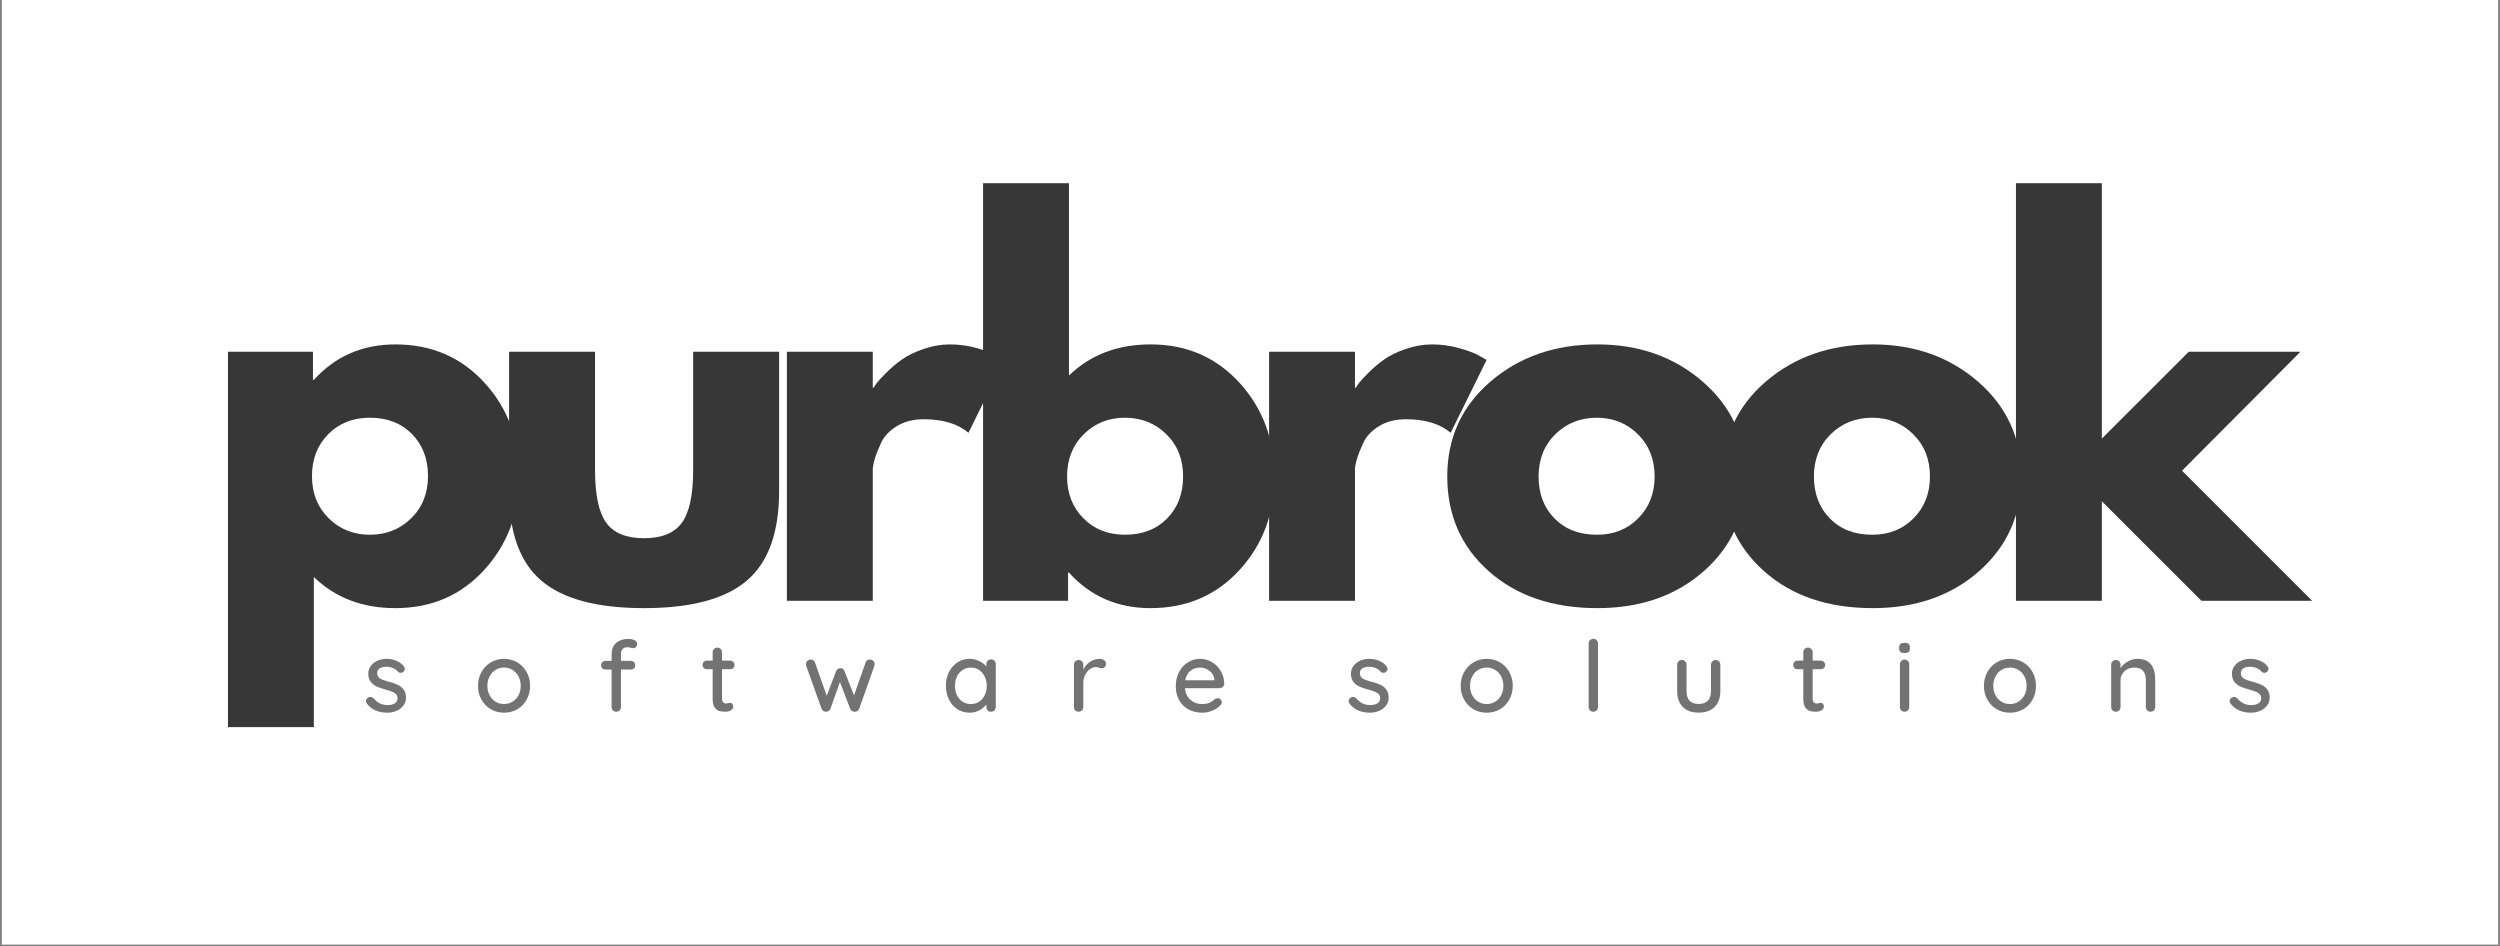
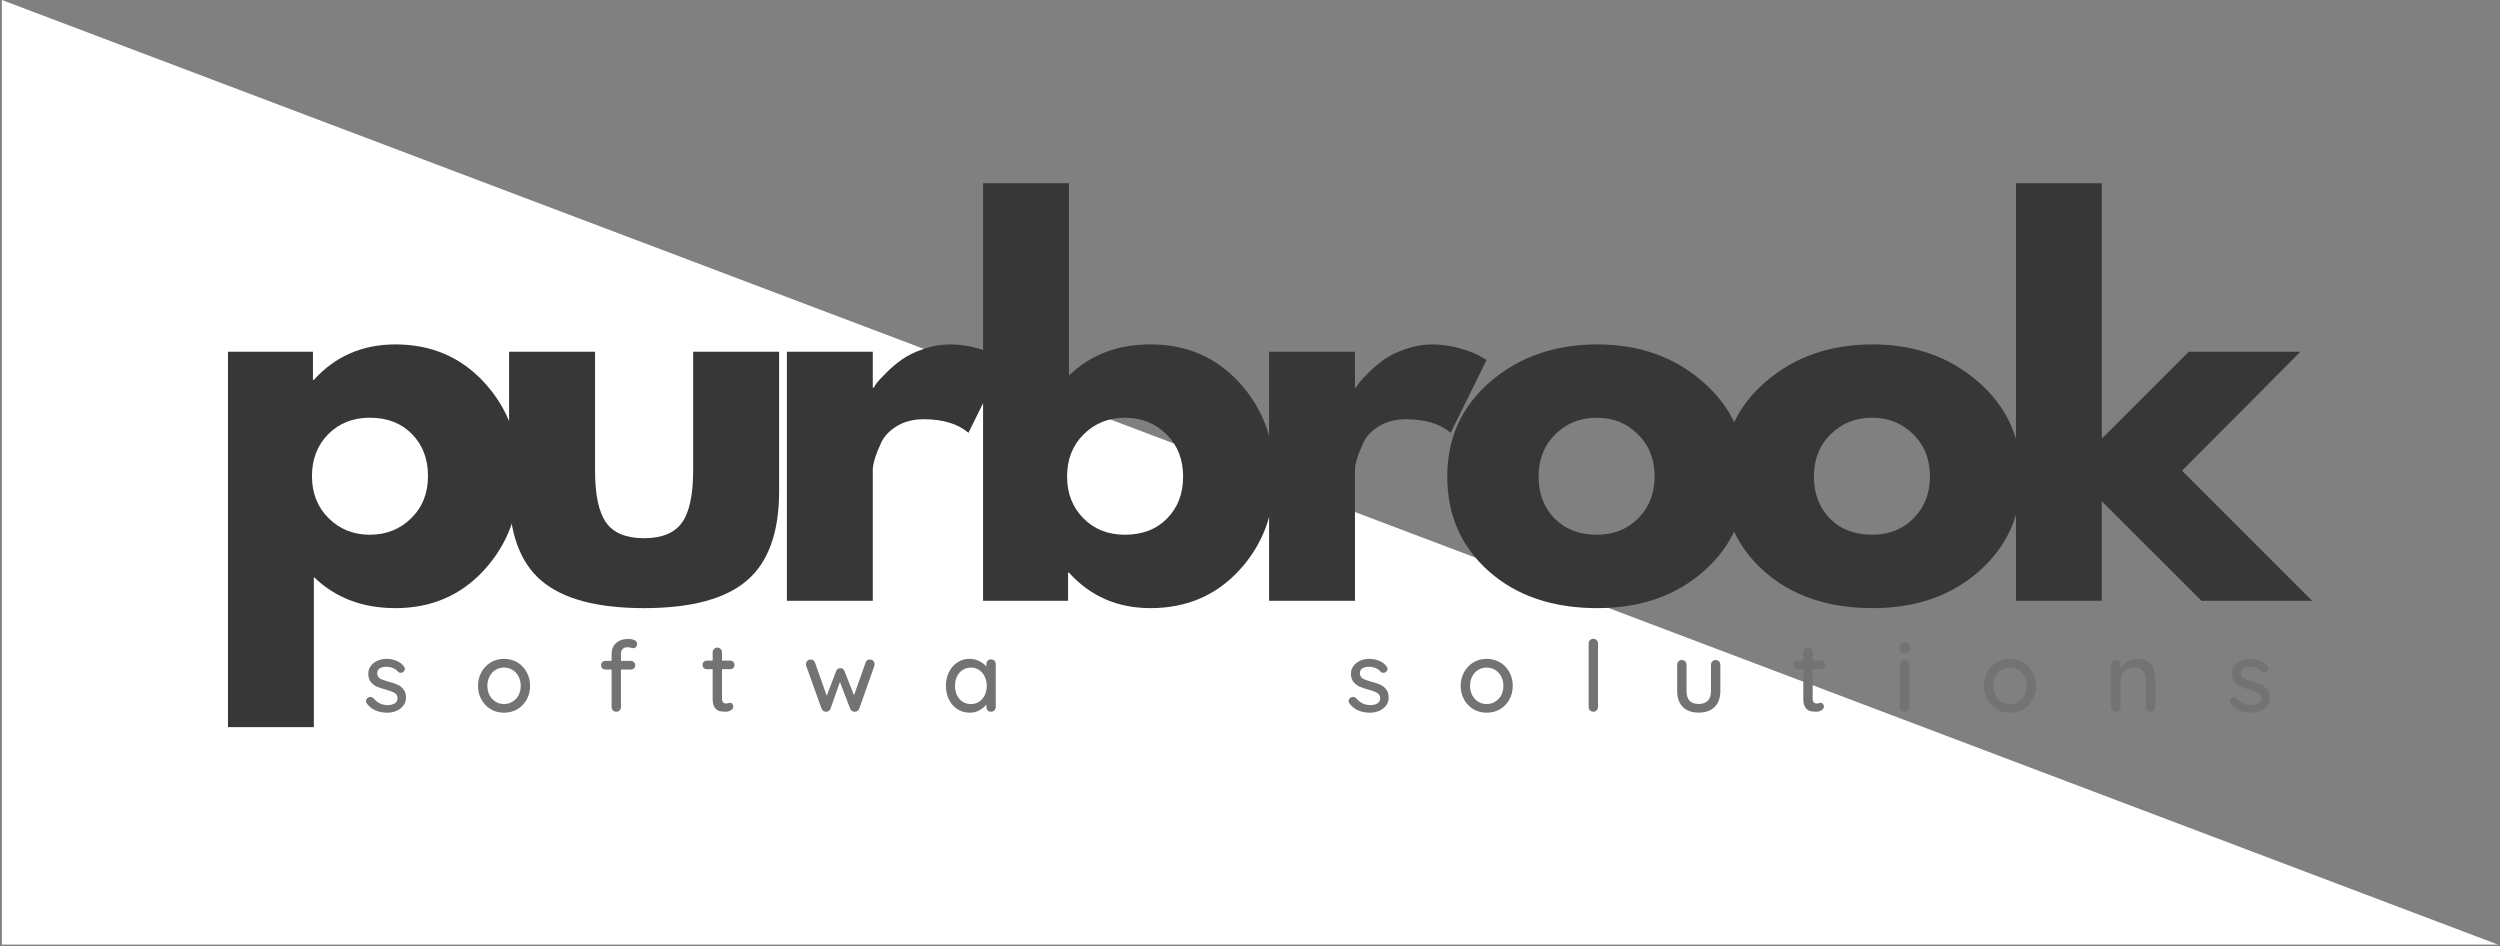
<svg xmlns="http://www.w3.org/2000/svg" width="584" zoomAndPan="magnify" viewBox="0 0 438 165.75" height="221" preserveAspectRatio="xMidYMid meet" version="1.0">
  <rect x="0" y="0" width="438" height="165.75" fill="#808080" stroke="none" />
  <defs>
    <g />
    <clipPath id="75218bfc01">
-       <path d="M 0.328 0 L 437.668 0 L 437.668 165.5 L 0.328 165.5 Z M 0.328 0 " clip-rule="nonzero" />
+       <path d="M 0.328 0 L 437.668 165.5 L 0.328 165.5 Z M 0.328 0 " clip-rule="nonzero" />
    </clipPath>
  </defs>
  <g clip-path="url(#75218bfc01)">
    <path fill="#ffffff" d="M 0.328 0 L 437.672 0 L 437.672 165.5 L 0.328 165.5 Z M 0.328 0 " fill-opacity="1" fill-rule="nonzero" />
  </g>
  <g fill="#373737" fill-opacity="1">
    <g transform="translate(34.829, 105.263)">
      <g>
        <path d="M 50.031 -38.234 C 54.113 -33.785 56.156 -28.328 56.156 -21.859 C 56.156 -15.398 54.113 -9.926 50.031 -5.438 C 45.945 -0.957 40.754 1.281 34.453 1.281 C 28.672 1.281 23.906 -0.535 20.156 -4.172 L 20.156 22.125 L 5.109 22.125 L 5.109 -43.641 L 20 -43.641 L 20 -38.703 L 20.156 -38.703 C 23.906 -42.848 28.672 -44.922 34.453 -44.922 C 40.754 -44.922 45.945 -42.691 50.031 -38.234 Z M 37.219 -14.469 C 39.176 -16.395 40.156 -18.859 40.156 -21.859 C 40.156 -24.867 39.219 -27.32 37.344 -29.219 C 35.477 -31.125 33.016 -32.078 29.953 -32.078 C 27.004 -32.078 24.578 -31.113 22.672 -29.188 C 20.773 -27.258 19.828 -24.816 19.828 -21.859 C 19.828 -18.859 20.801 -16.395 22.75 -14.469 C 24.707 -12.539 27.109 -11.578 29.953 -11.578 C 32.836 -11.578 35.258 -12.539 37.219 -14.469 Z M 37.219 -14.469 " />
      </g>
    </g>
  </g>
  <g fill="#373737" fill-opacity="1">
    <g transform="translate(84.94, 105.263)">
      <g>
        <path d="M 19.312 -43.641 L 19.312 -22.891 C 19.312 -18.578 19.961 -15.508 21.266 -13.688 C 22.566 -11.875 24.773 -10.969 27.891 -10.969 C 31.016 -10.969 33.227 -11.875 34.531 -13.688 C 35.844 -15.508 36.5 -18.578 36.5 -22.891 L 36.5 -43.641 L 51.562 -43.641 L 51.562 -19.234 C 51.562 -11.973 49.672 -6.738 45.891 -3.531 C 42.117 -0.32 36.117 1.281 27.891 1.281 C 19.672 1.281 13.676 -0.32 9.906 -3.531 C 6.133 -6.738 4.25 -11.973 4.25 -19.234 L 4.25 -43.641 Z M 19.312 -43.641 " />
      </g>
    </g>
  </g>
  <g fill="#373737" fill-opacity="1">
    <g transform="translate(132.754, 105.263)">
      <g>
        <path d="M 5.109 0 L 5.109 -43.641 L 20.156 -43.641 L 20.156 -37.344 L 20.328 -37.344 C 20.441 -37.57 20.625 -37.852 20.875 -38.188 C 21.133 -38.531 21.691 -39.129 22.547 -39.984 C 23.398 -40.836 24.305 -41.602 25.266 -42.281 C 26.234 -42.969 27.484 -43.578 29.016 -44.109 C 30.547 -44.648 32.102 -44.922 33.688 -44.922 C 35.332 -44.922 36.945 -44.691 38.531 -44.234 C 40.125 -43.785 41.289 -43.332 42.031 -42.875 L 43.219 -42.203 L 36.922 -29.438 C 35.047 -31.02 32.438 -31.812 29.094 -31.812 C 27.281 -31.812 25.719 -31.414 24.406 -30.625 C 23.102 -29.832 22.18 -28.867 21.641 -27.734 C 21.109 -26.598 20.727 -25.633 20.5 -24.844 C 20.27 -24.051 20.156 -23.426 20.156 -22.969 L 20.156 0 Z M 5.109 0 " />
      </g>
    </g>
  </g>
  <g fill="#373737" fill-opacity="1">
    <g transform="translate(167.125, 105.263)">
      <g>
        <path d="M 50.031 -38.203 C 54.113 -33.723 56.156 -28.25 56.156 -21.781 C 56.156 -15.312 54.113 -9.848 50.031 -5.391 C 45.945 -0.941 40.754 1.281 34.453 1.281 C 28.672 1.281 23.906 -0.789 20.156 -4.938 L 20 -4.938 L 20 0 L 5.109 0 L 5.109 -73.172 L 20.156 -73.172 L 20.156 -39.469 C 23.906 -43.102 28.672 -44.922 34.453 -44.922 C 40.754 -44.922 45.945 -42.68 50.031 -38.203 Z M 37.344 -14.422 C 39.219 -16.316 40.156 -18.77 40.156 -21.781 C 40.156 -24.789 39.176 -27.258 37.219 -29.188 C 35.258 -31.113 32.836 -32.078 29.953 -32.078 C 27.109 -32.078 24.707 -31.113 22.75 -29.188 C 20.801 -27.258 19.828 -24.789 19.828 -21.781 C 19.828 -18.832 20.773 -16.395 22.672 -14.469 C 24.578 -12.539 27.004 -11.578 29.953 -11.578 C 33.016 -11.578 35.477 -12.523 37.344 -14.422 Z M 37.344 -14.422 " />
      </g>
    </g>
  </g>
  <g fill="#373737" fill-opacity="1">
    <g transform="translate(217.236, 105.263)">
      <g>
        <path d="M 5.109 0 L 5.109 -43.641 L 20.156 -43.641 L 20.156 -37.344 L 20.328 -37.344 C 20.441 -37.57 20.625 -37.852 20.875 -38.188 C 21.133 -38.531 21.691 -39.129 22.547 -39.984 C 23.398 -40.836 24.305 -41.602 25.266 -42.281 C 26.234 -42.969 27.484 -43.578 29.016 -44.109 C 30.547 -44.648 32.102 -44.922 33.688 -44.922 C 35.332 -44.922 36.945 -44.691 38.531 -44.234 C 40.125 -43.785 41.289 -43.332 42.031 -42.875 L 43.219 -42.203 L 36.922 -29.438 C 35.047 -31.02 32.438 -31.812 29.094 -31.812 C 27.281 -31.812 25.719 -31.414 24.406 -30.625 C 23.102 -29.832 22.18 -28.867 21.641 -27.734 C 21.109 -26.598 20.727 -25.633 20.5 -24.844 C 20.27 -24.051 20.156 -23.426 20.156 -22.969 L 20.156 0 Z M 5.109 0 " />
      </g>
    </g>
  </g>
  <g fill="#373737" fill-opacity="1">
    <g transform="translate(251.608, 105.263)">
      <g>
        <path d="M 9.219 -5.188 C 4.375 -9.5 1.953 -15.031 1.953 -21.781 C 1.953 -28.531 4.473 -34.07 9.516 -38.406 C 14.566 -42.75 20.812 -44.922 28.25 -44.922 C 35.562 -44.922 41.727 -42.734 46.75 -38.359 C 51.77 -33.992 54.281 -28.461 54.281 -21.766 C 54.281 -15.078 51.828 -9.562 46.922 -5.219 C 42.016 -0.883 35.789 1.281 28.25 1.281 C 20.414 1.281 14.07 -0.875 9.219 -5.188 Z M 20.891 -29.188 C 18.93 -27.258 17.953 -24.789 17.953 -21.781 C 17.953 -18.77 18.883 -16.316 20.75 -14.422 C 22.625 -12.523 25.094 -11.578 28.156 -11.578 C 31.102 -11.578 33.523 -12.539 35.422 -14.469 C 37.328 -16.395 38.281 -18.832 38.281 -21.781 C 38.281 -24.789 37.301 -27.258 35.344 -29.188 C 33.395 -31.113 31 -32.078 28.156 -32.078 C 25.27 -32.078 22.848 -31.113 20.891 -29.188 Z M 20.891 -29.188 " />
      </g>
    </g>
  </g>
  <g fill="#373737" fill-opacity="1">
    <g transform="translate(299.847, 105.263)">
      <g>
        <path d="M 9.219 -5.188 C 4.375 -9.5 1.953 -15.031 1.953 -21.781 C 1.953 -28.531 4.473 -34.07 9.516 -38.406 C 14.566 -42.75 20.812 -44.922 28.25 -44.922 C 35.562 -44.922 41.727 -42.734 46.75 -38.359 C 51.77 -33.992 54.281 -28.461 54.281 -21.766 C 54.281 -15.078 51.828 -9.562 46.922 -5.219 C 42.016 -0.883 35.789 1.281 28.25 1.281 C 20.414 1.281 14.07 -0.875 9.219 -5.188 Z M 20.891 -29.188 C 18.93 -27.258 17.953 -24.789 17.953 -21.781 C 17.953 -18.77 18.883 -16.316 20.75 -14.422 C 22.625 -12.523 25.094 -11.578 28.156 -11.578 C 31.102 -11.578 33.523 -12.539 35.422 -14.469 C 37.328 -16.395 38.281 -18.832 38.281 -21.781 C 38.281 -24.789 37.301 -27.258 35.344 -29.188 C 33.395 -31.113 31 -32.078 28.156 -32.078 C 25.27 -32.078 22.848 -31.113 20.891 -29.188 Z M 20.891 -29.188 " />
      </g>
    </g>
  </g>
  <g fill="#373737" fill-opacity="1">
    <g transform="translate(348.086, 105.263)">
      <g>
        <path d="M 54.953 -43.641 L 34.203 -22.797 L 57 0 L 37.609 0 L 20.156 -17.438 L 20.156 0 L 5.109 0 L 5.109 -73.172 L 20.156 -73.172 L 20.156 -28.422 L 35.391 -43.641 Z M 54.953 -43.641 " />
      </g>
    </g>
  </g>
  <g fill="#737373" fill-opacity="1">
    <g transform="translate(63.569, 124.693)">
      <g>
        <path d="M 0.703 -1.422 C 0.598 -1.578 0.547 -1.734 0.547 -1.891 C 0.547 -2.117 0.672 -2.312 0.922 -2.469 C 1.035 -2.551 1.164 -2.594 1.312 -2.594 C 1.52 -2.594 1.711 -2.504 1.891 -2.328 C 2.234 -1.941 2.602 -1.648 3 -1.453 C 3.395 -1.254 3.867 -1.156 4.422 -1.156 C 4.859 -1.164 5.242 -1.266 5.578 -1.453 C 5.91 -1.648 6.078 -1.961 6.078 -2.391 C 6.078 -2.773 5.906 -3.07 5.562 -3.281 C 5.227 -3.488 4.734 -3.68 4.078 -3.859 C 3.43 -4.023 2.895 -4.203 2.469 -4.391 C 2.039 -4.586 1.68 -4.863 1.391 -5.219 C 1.098 -5.582 0.953 -6.062 0.953 -6.656 C 0.953 -7.176 1.098 -7.629 1.391 -8.016 C 1.68 -8.41 2.07 -8.719 2.562 -8.938 C 3.051 -9.156 3.586 -9.266 4.172 -9.266 C 4.723 -9.266 5.27 -9.16 5.812 -8.953 C 6.363 -8.742 6.812 -8.426 7.156 -8 C 7.289 -7.844 7.359 -7.676 7.359 -7.5 C 7.359 -7.312 7.266 -7.133 7.078 -6.969 C 6.961 -6.863 6.82 -6.812 6.656 -6.812 C 6.445 -6.812 6.281 -6.879 6.156 -7.016 C 5.914 -7.297 5.617 -7.508 5.266 -7.656 C 4.91 -7.801 4.52 -7.875 4.094 -7.875 C 3.656 -7.875 3.281 -7.785 2.969 -7.609 C 2.664 -7.43 2.516 -7.129 2.516 -6.703 C 2.535 -6.297 2.711 -5.992 3.047 -5.797 C 3.391 -5.609 3.91 -5.422 4.609 -5.234 C 5.223 -5.078 5.727 -4.906 6.125 -4.719 C 6.531 -4.531 6.867 -4.254 7.141 -3.891 C 7.422 -3.535 7.562 -3.062 7.562 -2.469 C 7.562 -1.926 7.406 -1.457 7.094 -1.062 C 6.789 -0.664 6.383 -0.359 5.875 -0.141 C 5.375 0.066 4.844 0.172 4.281 0.172 C 3.562 0.172 2.891 0.047 2.266 -0.203 C 1.648 -0.461 1.129 -0.867 0.703 -1.422 Z M 0.703 -1.422 " />
      </g>
    </g>
  </g>
  <g fill="#737373" fill-opacity="1">
    <g transform="translate(83.075, 124.693)">
      <g>
        <path d="M 9.797 -4.531 C 9.797 -3.633 9.594 -2.828 9.188 -2.109 C 8.789 -1.391 8.242 -0.828 7.547 -0.422 C 6.848 -0.023 6.078 0.172 5.234 0.172 C 4.391 0.172 3.617 -0.023 2.922 -0.422 C 2.234 -0.828 1.688 -1.391 1.281 -2.109 C 0.875 -2.828 0.672 -3.633 0.672 -4.531 C 0.672 -5.426 0.875 -6.234 1.281 -6.953 C 1.688 -7.68 2.234 -8.25 2.922 -8.656 C 3.617 -9.062 4.391 -9.266 5.234 -9.266 C 6.078 -9.266 6.848 -9.062 7.547 -8.656 C 8.242 -8.25 8.789 -7.68 9.188 -6.953 C 9.594 -6.234 9.797 -5.426 9.797 -4.531 Z M 8.156 -4.531 C 8.156 -5.145 8.023 -5.695 7.766 -6.188 C 7.504 -6.688 7.148 -7.066 6.703 -7.328 C 6.266 -7.598 5.773 -7.734 5.234 -7.734 C 4.691 -7.734 4.195 -7.598 3.75 -7.328 C 3.312 -7.066 2.961 -6.688 2.703 -6.188 C 2.441 -5.695 2.312 -5.145 2.312 -4.531 C 2.312 -3.914 2.441 -3.363 2.703 -2.875 C 2.961 -2.395 3.312 -2.02 3.75 -1.75 C 4.195 -1.477 4.691 -1.344 5.234 -1.344 C 5.773 -1.344 6.266 -1.477 6.703 -1.75 C 7.148 -2.02 7.504 -2.395 7.766 -2.875 C 8.023 -3.363 8.156 -3.914 8.156 -4.531 Z M 8.156 -4.531 " />
      </g>
    </g>
  </g>
  <g fill="#737373" fill-opacity="1">
    <g transform="translate(104.808, 124.693)">
      <g>
        <path d="M 5.094 -11.297 C 4.719 -11.297 4.438 -11.18 4.25 -10.953 C 4.07 -10.723 3.984 -10.441 3.984 -10.109 L 3.984 -8.906 L 5.703 -8.906 C 5.93 -8.906 6.117 -8.832 6.266 -8.688 C 6.41 -8.539 6.484 -8.359 6.484 -8.141 C 6.484 -7.922 6.41 -7.738 6.266 -7.594 C 6.117 -7.457 5.93 -7.391 5.703 -7.391 L 3.984 -7.391 L 3.984 -0.828 C 3.984 -0.598 3.906 -0.398 3.75 -0.234 C 3.602 -0.078 3.406 0 3.156 0 C 2.926 0 2.734 -0.078 2.578 -0.234 C 2.422 -0.398 2.344 -0.598 2.344 -0.828 L 2.344 -7.391 L 1.281 -7.391 C 1.062 -7.391 0.875 -7.457 0.719 -7.594 C 0.57 -7.738 0.5 -7.922 0.5 -8.141 C 0.5 -8.359 0.57 -8.539 0.719 -8.688 C 0.875 -8.832 1.062 -8.906 1.281 -8.906 L 2.344 -8.906 L 2.344 -10.109 C 2.344 -10.91 2.602 -11.551 3.125 -12.031 C 3.645 -12.508 4.379 -12.75 5.328 -12.75 C 5.711 -12.75 6.055 -12.676 6.359 -12.531 C 6.66 -12.395 6.812 -12.18 6.812 -11.891 C 6.812 -11.672 6.742 -11.488 6.609 -11.344 C 6.473 -11.195 6.316 -11.125 6.141 -11.125 C 6.086 -11.125 5.957 -11.148 5.75 -11.203 C 5.5 -11.266 5.281 -11.297 5.094 -11.297 Z M 5.094 -11.297 " />
      </g>
    </g>
  </g>
  <g fill="#737373" fill-opacity="1">
    <g transform="translate(122.811, 124.693)">
      <g>
        <path d="M 3.688 -7.453 L 3.688 -2.297 C 3.688 -1.723 3.941 -1.438 4.453 -1.438 C 4.535 -1.438 4.645 -1.457 4.781 -1.5 C 4.926 -1.539 5.035 -1.562 5.109 -1.562 C 5.266 -1.562 5.395 -1.492 5.5 -1.359 C 5.602 -1.234 5.656 -1.07 5.656 -0.875 C 5.656 -0.633 5.516 -0.426 5.234 -0.25 C 4.961 -0.082 4.648 0 4.297 0 C 3.922 0 3.57 -0.035 3.25 -0.109 C 2.938 -0.191 2.656 -0.398 2.406 -0.734 C 2.164 -1.066 2.047 -1.566 2.047 -2.234 L 2.047 -7.453 L 1.031 -7.453 C 0.812 -7.453 0.629 -7.52 0.484 -7.656 C 0.348 -7.801 0.281 -7.984 0.281 -8.203 C 0.281 -8.422 0.348 -8.598 0.484 -8.734 C 0.629 -8.879 0.812 -8.953 1.031 -8.953 L 2.047 -8.953 L 2.047 -10.406 C 2.047 -10.633 2.117 -10.828 2.266 -10.984 C 2.422 -11.148 2.625 -11.234 2.875 -11.234 C 3.102 -11.234 3.297 -11.148 3.453 -10.984 C 3.609 -10.828 3.688 -10.633 3.688 -10.406 L 3.688 -8.953 L 5.109 -8.953 C 5.328 -8.953 5.508 -8.879 5.656 -8.734 C 5.801 -8.586 5.875 -8.406 5.875 -8.188 C 5.875 -7.969 5.801 -7.789 5.656 -7.656 C 5.508 -7.52 5.328 -7.453 5.109 -7.453 Z M 3.688 -7.453 " />
      </g>
    </g>
  </g>
  <g fill="#737373" fill-opacity="1">
    <g transform="translate(140.641, 124.693)">
      <g>
        <path d="M 11.797 -9.141 C 12.016 -9.141 12.203 -9.062 12.359 -8.906 C 12.516 -8.75 12.594 -8.551 12.594 -8.312 C 12.594 -8.227 12.57 -8.117 12.531 -7.984 L 9.891 -0.516 C 9.816 -0.328 9.695 -0.188 9.531 -0.094 C 9.375 -0.008 9.203 0.02 9.016 0 C 8.703 -0.02 8.469 -0.191 8.312 -0.516 L 6.516 -5.219 L 4.859 -0.516 C 4.785 -0.359 4.688 -0.234 4.562 -0.141 C 4.438 -0.055 4.297 -0.008 4.141 0 C 3.973 0.02 3.805 -0.016 3.641 -0.109 C 3.473 -0.211 3.359 -0.348 3.297 -0.516 L 0.625 -7.984 C 0.582 -8.086 0.562 -8.195 0.562 -8.312 C 0.562 -8.539 0.633 -8.734 0.781 -8.891 C 0.938 -9.055 1.133 -9.141 1.375 -9.141 C 1.77 -9.141 2.023 -8.969 2.141 -8.625 L 4.203 -2.797 L 5.844 -7.109 C 5.977 -7.453 6.227 -7.625 6.594 -7.625 C 6.945 -7.625 7.188 -7.453 7.312 -7.109 L 8.984 -2.875 L 11.016 -8.625 C 11.141 -8.969 11.398 -9.141 11.797 -9.141 Z M 11.797 -9.141 " />
      </g>
    </g>
  </g>
  <g fill="#737373" fill-opacity="1">
    <g transform="translate(165.051, 124.693)">
      <g>
        <path d="M 8.578 -9.172 C 8.816 -9.172 9.016 -9.094 9.172 -8.938 C 9.328 -8.781 9.406 -8.578 9.406 -8.328 L 9.406 -0.828 C 9.406 -0.598 9.328 -0.398 9.172 -0.234 C 9.016 -0.078 8.816 0 8.578 0 C 8.328 0 8.129 -0.078 7.984 -0.234 C 7.836 -0.391 7.766 -0.586 7.766 -0.828 L 7.766 -1.281 C 7.461 -0.875 7.051 -0.531 6.531 -0.25 C 6.008 0.031 5.453 0.172 4.859 0.172 C 4.078 0.172 3.363 -0.023 2.719 -0.422 C 2.082 -0.828 1.582 -1.391 1.219 -2.109 C 0.852 -2.836 0.672 -3.648 0.672 -4.547 C 0.672 -5.441 0.852 -6.25 1.219 -6.969 C 1.582 -7.688 2.078 -8.25 2.703 -8.656 C 3.336 -9.062 4.035 -9.266 4.797 -9.266 C 5.41 -9.266 5.977 -9.133 6.5 -8.875 C 7.031 -8.625 7.453 -8.305 7.766 -7.922 L 7.766 -8.328 C 7.766 -8.566 7.836 -8.766 7.984 -8.922 C 8.129 -9.086 8.328 -9.172 8.578 -9.172 Z M 5.047 -1.344 C 5.586 -1.344 6.066 -1.477 6.484 -1.75 C 6.91 -2.031 7.238 -2.41 7.469 -2.891 C 7.707 -3.379 7.828 -3.93 7.828 -4.547 C 7.828 -5.141 7.707 -5.676 7.469 -6.156 C 7.238 -6.645 6.91 -7.031 6.484 -7.312 C 6.066 -7.594 5.586 -7.734 5.047 -7.734 C 4.504 -7.734 4.02 -7.594 3.594 -7.312 C 3.176 -7.039 2.848 -6.66 2.609 -6.172 C 2.379 -5.691 2.266 -5.148 2.266 -4.547 C 2.266 -3.93 2.379 -3.379 2.609 -2.891 C 2.848 -2.41 3.176 -2.031 3.594 -1.75 C 4.02 -1.477 4.504 -1.344 5.047 -1.344 Z M 5.047 -1.344 " />
      </g>
    </g>
  </g>
  <g fill="#737373" fill-opacity="1">
    <g transform="translate(186.922, 124.693)">
      <g>
-         <path d="M 5.734 -9.266 C 6.035 -9.266 6.297 -9.188 6.516 -9.031 C 6.734 -8.875 6.844 -8.68 6.844 -8.453 C 6.844 -8.172 6.77 -7.957 6.625 -7.812 C 6.477 -7.676 6.301 -7.609 6.094 -7.609 C 5.988 -7.609 5.836 -7.641 5.641 -7.703 C 5.391 -7.785 5.195 -7.828 5.062 -7.828 C 4.707 -7.828 4.359 -7.703 4.016 -7.453 C 3.68 -7.203 3.406 -6.863 3.188 -6.438 C 2.977 -6.008 2.875 -5.531 2.875 -5 L 2.875 -0.828 C 2.875 -0.598 2.797 -0.398 2.641 -0.234 C 2.484 -0.078 2.285 0 2.047 0 C 1.797 0 1.598 -0.078 1.453 -0.234 C 1.305 -0.391 1.234 -0.586 1.234 -0.828 L 1.234 -8.219 C 1.234 -8.457 1.305 -8.656 1.453 -8.812 C 1.609 -8.977 1.805 -9.062 2.047 -9.062 C 2.285 -9.062 2.484 -8.977 2.641 -8.812 C 2.797 -8.656 2.875 -8.457 2.875 -8.219 L 2.875 -7.344 C 3.125 -7.906 3.5 -8.363 4 -8.719 C 4.508 -9.07 5.086 -9.254 5.734 -9.266 Z M 5.734 -9.266 " />
-       </g>
+         </g>
    </g>
  </g>
  <g fill="#737373" fill-opacity="1">
    <g transform="translate(205.322, 124.693)">
      <g>
-         <path d="M 9.172 -4.875 C 9.16 -4.664 9.07 -4.488 8.906 -4.344 C 8.75 -4.195 8.562 -4.125 8.344 -4.125 L 2.266 -4.125 C 2.348 -3.289 2.664 -2.617 3.219 -2.109 C 3.781 -1.598 4.461 -1.344 5.266 -1.344 C 5.816 -1.344 6.266 -1.422 6.609 -1.578 C 6.961 -1.742 7.27 -1.957 7.531 -2.219 C 7.707 -2.32 7.875 -2.375 8.031 -2.375 C 8.227 -2.375 8.395 -2.301 8.531 -2.156 C 8.664 -2.02 8.734 -1.859 8.734 -1.672 C 8.734 -1.43 8.613 -1.211 8.375 -1.016 C 8.039 -0.68 7.598 -0.398 7.047 -0.172 C 6.492 0.055 5.93 0.172 5.359 0.172 C 4.422 0.172 3.598 -0.02 2.891 -0.406 C 2.18 -0.801 1.633 -1.348 1.25 -2.047 C 0.863 -2.754 0.672 -3.551 0.672 -4.438 C 0.672 -5.406 0.867 -6.254 1.266 -6.984 C 1.66 -7.723 2.18 -8.285 2.828 -8.672 C 3.484 -9.066 4.188 -9.266 4.938 -9.266 C 5.676 -9.266 6.367 -9.07 7.016 -8.688 C 7.66 -8.312 8.176 -7.789 8.562 -7.125 C 8.957 -6.457 9.16 -5.707 9.172 -4.875 Z M 4.938 -7.734 C 4.289 -7.734 3.734 -7.551 3.266 -7.188 C 2.797 -6.832 2.484 -6.273 2.328 -5.516 L 7.438 -5.516 L 7.438 -5.656 C 7.375 -6.258 7.098 -6.754 6.609 -7.141 C 6.117 -7.535 5.562 -7.734 4.938 -7.734 Z M 4.938 -7.734 " />
-       </g>
+         </g>
    </g>
  </g>
  <g fill="#737373" fill-opacity="1">
    <g transform="translate(235.733, 124.693)">
      <g>
        <path d="M 0.703 -1.422 C 0.598 -1.578 0.547 -1.734 0.547 -1.891 C 0.547 -2.117 0.672 -2.312 0.922 -2.469 C 1.035 -2.551 1.164 -2.594 1.312 -2.594 C 1.52 -2.594 1.711 -2.504 1.891 -2.328 C 2.234 -1.941 2.602 -1.648 3 -1.453 C 3.395 -1.254 3.867 -1.156 4.422 -1.156 C 4.859 -1.164 5.242 -1.266 5.578 -1.453 C 5.91 -1.648 6.078 -1.961 6.078 -2.391 C 6.078 -2.773 5.906 -3.07 5.562 -3.281 C 5.227 -3.488 4.734 -3.68 4.078 -3.859 C 3.43 -4.023 2.895 -4.203 2.469 -4.391 C 2.039 -4.586 1.68 -4.863 1.391 -5.219 C 1.098 -5.582 0.953 -6.062 0.953 -6.656 C 0.953 -7.176 1.098 -7.629 1.391 -8.016 C 1.68 -8.41 2.07 -8.719 2.562 -8.938 C 3.051 -9.156 3.586 -9.266 4.172 -9.266 C 4.723 -9.266 5.27 -9.16 5.812 -8.953 C 6.363 -8.742 6.812 -8.426 7.156 -8 C 7.289 -7.844 7.359 -7.676 7.359 -7.5 C 7.359 -7.312 7.266 -7.133 7.078 -6.969 C 6.961 -6.863 6.82 -6.812 6.656 -6.812 C 6.445 -6.812 6.281 -6.879 6.156 -7.016 C 5.914 -7.297 5.617 -7.508 5.266 -7.656 C 4.91 -7.801 4.52 -7.875 4.094 -7.875 C 3.656 -7.875 3.281 -7.785 2.969 -7.609 C 2.664 -7.43 2.516 -7.129 2.516 -6.703 C 2.535 -6.297 2.711 -5.992 3.047 -5.797 C 3.391 -5.609 3.91 -5.422 4.609 -5.234 C 5.223 -5.078 5.727 -4.906 6.125 -4.719 C 6.531 -4.531 6.867 -4.254 7.141 -3.891 C 7.422 -3.535 7.562 -3.062 7.562 -2.469 C 7.562 -1.926 7.406 -1.457 7.094 -1.062 C 6.789 -0.664 6.383 -0.359 5.875 -0.141 C 5.375 0.066 4.844 0.172 4.281 0.172 C 3.562 0.172 2.891 0.047 2.266 -0.203 C 1.648 -0.461 1.129 -0.867 0.703 -1.422 Z M 0.703 -1.422 " />
      </g>
    </g>
  </g>
  <g fill="#737373" fill-opacity="1">
    <g transform="translate(255.238, 124.693)">
      <g>
        <path d="M 9.797 -4.531 C 9.797 -3.633 9.594 -2.828 9.188 -2.109 C 8.789 -1.391 8.242 -0.828 7.547 -0.422 C 6.848 -0.023 6.078 0.172 5.234 0.172 C 4.391 0.172 3.617 -0.023 2.922 -0.422 C 2.234 -0.828 1.688 -1.391 1.281 -2.109 C 0.875 -2.828 0.672 -3.633 0.672 -4.531 C 0.672 -5.426 0.875 -6.234 1.281 -6.953 C 1.688 -7.68 2.234 -8.25 2.922 -8.656 C 3.617 -9.062 4.391 -9.266 5.234 -9.266 C 6.078 -9.266 6.848 -9.062 7.547 -8.656 C 8.242 -8.25 8.789 -7.68 9.188 -6.953 C 9.594 -6.234 9.797 -5.426 9.797 -4.531 Z M 8.156 -4.531 C 8.156 -5.145 8.023 -5.695 7.766 -6.188 C 7.504 -6.688 7.148 -7.066 6.703 -7.328 C 6.266 -7.598 5.773 -7.734 5.234 -7.734 C 4.691 -7.734 4.195 -7.598 3.75 -7.328 C 3.312 -7.066 2.961 -6.688 2.703 -6.188 C 2.441 -5.695 2.312 -5.145 2.312 -4.531 C 2.312 -3.914 2.441 -3.363 2.703 -2.875 C 2.961 -2.395 3.312 -2.02 3.75 -1.75 C 4.195 -1.477 4.691 -1.344 5.234 -1.344 C 5.773 -1.344 6.266 -1.477 6.703 -1.75 C 7.148 -2.02 7.504 -2.395 7.766 -2.875 C 8.023 -3.363 8.156 -3.914 8.156 -4.531 Z M 8.156 -4.531 " />
      </g>
    </g>
  </g>
  <g fill="#737373" fill-opacity="1">
    <g transform="translate(276.972, 124.693)">
      <g>
        <path d="M 3 -0.828 C 3 -0.598 2.914 -0.398 2.75 -0.234 C 2.594 -0.078 2.398 0 2.172 0 C 1.941 0 1.75 -0.078 1.594 -0.234 C 1.438 -0.398 1.359 -0.598 1.359 -0.828 L 1.359 -11.953 C 1.359 -12.18 1.438 -12.375 1.594 -12.531 C 1.758 -12.695 1.957 -12.781 2.188 -12.781 C 2.426 -12.781 2.617 -12.695 2.766 -12.531 C 2.922 -12.375 3 -12.18 3 -11.953 Z M 3 -0.828 " />
      </g>
    </g>
  </g>
  <g fill="#737373" fill-opacity="1">
    <g transform="translate(292.608, 124.693)">
      <g>
        <path d="M 7.969 -9.062 C 8.207 -9.062 8.406 -8.977 8.562 -8.812 C 8.719 -8.656 8.797 -8.457 8.797 -8.219 L 8.797 -3.625 C 8.797 -2.426 8.461 -1.492 7.797 -0.828 C 7.141 -0.172 6.207 0.156 5 0.156 C 3.801 0.156 2.875 -0.172 2.219 -0.828 C 1.562 -1.492 1.234 -2.426 1.234 -3.625 L 1.234 -8.219 C 1.234 -8.457 1.305 -8.656 1.453 -8.812 C 1.609 -8.977 1.805 -9.062 2.047 -9.062 C 2.285 -9.062 2.484 -8.977 2.641 -8.812 C 2.797 -8.656 2.875 -8.457 2.875 -8.219 L 2.875 -3.625 C 2.875 -2.113 3.582 -1.359 5 -1.359 C 5.695 -1.359 6.227 -1.547 6.594 -1.922 C 6.969 -2.305 7.156 -2.875 7.156 -3.625 L 7.156 -8.219 C 7.156 -8.457 7.234 -8.656 7.391 -8.812 C 7.547 -8.977 7.738 -9.062 7.969 -9.062 Z M 7.969 -9.062 " />
      </g>
    </g>
  </g>
  <g fill="#737373" fill-opacity="1">
    <g transform="translate(313.892, 124.693)">
      <g>
        <path d="M 3.688 -7.453 L 3.688 -2.297 C 3.688 -1.723 3.941 -1.438 4.453 -1.438 C 4.535 -1.438 4.645 -1.457 4.781 -1.5 C 4.926 -1.539 5.035 -1.562 5.109 -1.562 C 5.266 -1.562 5.395 -1.492 5.5 -1.359 C 5.602 -1.234 5.656 -1.07 5.656 -0.875 C 5.656 -0.633 5.516 -0.426 5.234 -0.25 C 4.961 -0.082 4.648 0 4.297 0 C 3.922 0 3.57 -0.035 3.25 -0.109 C 2.938 -0.191 2.656 -0.398 2.406 -0.734 C 2.164 -1.066 2.047 -1.566 2.047 -2.234 L 2.047 -7.453 L 1.031 -7.453 C 0.812 -7.453 0.629 -7.52 0.484 -7.656 C 0.348 -7.801 0.281 -7.984 0.281 -8.203 C 0.281 -8.422 0.348 -8.598 0.484 -8.734 C 0.629 -8.879 0.812 -8.953 1.031 -8.953 L 2.047 -8.953 L 2.047 -10.406 C 2.047 -10.633 2.117 -10.828 2.266 -10.984 C 2.422 -11.148 2.625 -11.234 2.875 -11.234 C 3.102 -11.234 3.297 -11.148 3.453 -10.984 C 3.609 -10.828 3.688 -10.633 3.688 -10.406 L 3.688 -8.953 L 5.109 -8.953 C 5.328 -8.953 5.508 -8.879 5.656 -8.734 C 5.801 -8.586 5.875 -8.406 5.875 -8.188 C 5.875 -7.969 5.801 -7.789 5.656 -7.656 C 5.508 -7.52 5.328 -7.453 5.109 -7.453 Z M 3.688 -7.453 " />
      </g>
    </g>
  </g>
  <g fill="#737373" fill-opacity="1">
    <g transform="translate(331.722, 124.693)">
      <g>
        <path d="M 2.781 -0.828 C 2.781 -0.598 2.703 -0.398 2.547 -0.234 C 2.391 -0.078 2.191 0 1.953 0 C 1.723 0 1.531 -0.078 1.375 -0.234 C 1.219 -0.398 1.141 -0.598 1.141 -0.828 L 1.141 -8.312 C 1.141 -8.539 1.219 -8.734 1.375 -8.891 C 1.531 -9.055 1.723 -9.141 1.953 -9.141 C 2.191 -9.141 2.391 -9.055 2.547 -8.891 C 2.703 -8.734 2.781 -8.539 2.781 -8.312 Z M 1.953 -10.281 C 1.617 -10.281 1.379 -10.336 1.234 -10.453 C 1.086 -10.578 1.016 -10.773 1.016 -11.047 L 1.016 -11.312 C 1.016 -11.594 1.094 -11.789 1.25 -11.906 C 1.406 -12.02 1.645 -12.078 1.969 -12.078 C 2.289 -12.078 2.523 -12.016 2.672 -11.891 C 2.816 -11.773 2.891 -11.582 2.891 -11.312 L 2.891 -11.047 C 2.891 -10.766 2.812 -10.566 2.656 -10.453 C 2.508 -10.336 2.273 -10.281 1.953 -10.281 Z M 1.953 -10.281 " />
      </g>
    </g>
  </g>
  <g fill="#737373" fill-opacity="1">
    <g transform="translate(346.91, 124.693)">
      <g>
        <path d="M 9.797 -4.531 C 9.797 -3.633 9.594 -2.828 9.188 -2.109 C 8.789 -1.391 8.242 -0.828 7.547 -0.422 C 6.848 -0.023 6.078 0.172 5.234 0.172 C 4.391 0.172 3.617 -0.023 2.922 -0.422 C 2.234 -0.828 1.688 -1.391 1.281 -2.109 C 0.875 -2.828 0.672 -3.633 0.672 -4.531 C 0.672 -5.426 0.875 -6.234 1.281 -6.953 C 1.688 -7.68 2.234 -8.25 2.922 -8.656 C 3.617 -9.062 4.391 -9.266 5.234 -9.266 C 6.078 -9.266 6.848 -9.062 7.547 -8.656 C 8.242 -8.25 8.789 -7.68 9.188 -6.953 C 9.594 -6.234 9.797 -5.426 9.797 -4.531 Z M 8.156 -4.531 C 8.156 -5.145 8.023 -5.695 7.766 -6.188 C 7.504 -6.688 7.148 -7.066 6.703 -7.328 C 6.266 -7.598 5.773 -7.734 5.234 -7.734 C 4.691 -7.734 4.195 -7.598 3.75 -7.328 C 3.312 -7.066 2.961 -6.688 2.703 -6.188 C 2.441 -5.695 2.312 -5.145 2.312 -4.531 C 2.312 -3.914 2.441 -3.363 2.703 -2.875 C 2.961 -2.395 3.312 -2.02 3.75 -1.75 C 4.195 -1.477 4.691 -1.344 5.234 -1.344 C 5.773 -1.344 6.266 -1.477 6.703 -1.75 C 7.148 -2.02 7.504 -2.395 7.766 -2.875 C 8.023 -3.363 8.156 -3.914 8.156 -4.531 Z M 8.156 -4.531 " />
      </g>
    </g>
  </g>
  <g fill="#737373" fill-opacity="1">
    <g transform="translate(368.643, 124.693)">
      <g>
        <path d="M 5.844 -9.266 C 7.914 -9.266 8.953 -8.02 8.953 -5.531 L 8.953 -0.828 C 8.953 -0.598 8.875 -0.398 8.719 -0.234 C 8.562 -0.078 8.363 0 8.125 0 C 7.895 0 7.703 -0.078 7.547 -0.234 C 7.391 -0.398 7.312 -0.598 7.312 -0.828 L 7.312 -5.516 C 7.312 -6.191 7.156 -6.727 6.844 -7.125 C 6.531 -7.531 6.023 -7.734 5.328 -7.734 C 4.859 -7.734 4.438 -7.633 4.062 -7.438 C 3.695 -7.238 3.406 -6.969 3.188 -6.625 C 2.977 -6.289 2.875 -5.922 2.875 -5.516 L 2.875 -0.828 C 2.875 -0.598 2.797 -0.398 2.641 -0.234 C 2.484 -0.078 2.285 0 2.047 0 C 1.797 0 1.598 -0.078 1.453 -0.234 C 1.305 -0.391 1.234 -0.586 1.234 -0.828 L 1.234 -8.219 C 1.234 -8.457 1.305 -8.656 1.453 -8.812 C 1.609 -8.977 1.805 -9.062 2.047 -9.062 C 2.285 -9.062 2.484 -8.977 2.641 -8.812 C 2.797 -8.656 2.875 -8.457 2.875 -8.219 L 2.875 -7.625 C 3.164 -8.082 3.578 -8.469 4.109 -8.781 C 4.648 -9.102 5.227 -9.266 5.844 -9.266 Z M 5.844 -9.266 " />
      </g>
    </g>
  </g>
  <g fill="#737373" fill-opacity="1">
    <g transform="translate(390.083, 124.693)">
      <g>
        <path d="M 0.703 -1.422 C 0.598 -1.578 0.547 -1.734 0.547 -1.891 C 0.547 -2.117 0.672 -2.312 0.922 -2.469 C 1.035 -2.551 1.164 -2.594 1.312 -2.594 C 1.52 -2.594 1.711 -2.504 1.891 -2.328 C 2.234 -1.941 2.602 -1.648 3 -1.453 C 3.395 -1.254 3.867 -1.156 4.422 -1.156 C 4.859 -1.164 5.242 -1.266 5.578 -1.453 C 5.91 -1.648 6.078 -1.961 6.078 -2.391 C 6.078 -2.773 5.906 -3.07 5.562 -3.281 C 5.227 -3.488 4.734 -3.68 4.078 -3.859 C 3.43 -4.023 2.895 -4.203 2.469 -4.391 C 2.039 -4.586 1.68 -4.863 1.391 -5.219 C 1.098 -5.582 0.953 -6.062 0.953 -6.656 C 0.953 -7.176 1.098 -7.629 1.391 -8.016 C 1.68 -8.41 2.07 -8.719 2.562 -8.938 C 3.051 -9.156 3.586 -9.266 4.172 -9.266 C 4.723 -9.266 5.27 -9.16 5.812 -8.953 C 6.363 -8.742 6.812 -8.426 7.156 -8 C 7.289 -7.844 7.359 -7.676 7.359 -7.5 C 7.359 -7.312 7.266 -7.133 7.078 -6.969 C 6.961 -6.863 6.82 -6.812 6.656 -6.812 C 6.445 -6.812 6.281 -6.879 6.156 -7.016 C 5.914 -7.297 5.617 -7.508 5.266 -7.656 C 4.91 -7.801 4.52 -7.875 4.094 -7.875 C 3.656 -7.875 3.281 -7.785 2.969 -7.609 C 2.664 -7.43 2.516 -7.129 2.516 -6.703 C 2.535 -6.297 2.711 -5.992 3.047 -5.797 C 3.391 -5.609 3.91 -5.422 4.609 -5.234 C 5.223 -5.078 5.727 -4.906 6.125 -4.719 C 6.531 -4.531 6.867 -4.254 7.141 -3.891 C 7.422 -3.535 7.562 -3.062 7.562 -2.469 C 7.562 -1.926 7.406 -1.457 7.094 -1.062 C 6.789 -0.664 6.383 -0.359 5.875 -0.141 C 5.375 0.066 4.844 0.172 4.281 0.172 C 3.562 0.172 2.891 0.047 2.266 -0.203 C 1.648 -0.461 1.129 -0.867 0.703 -1.422 Z M 0.703 -1.422 " />
      </g>
    </g>
  </g>
</svg>